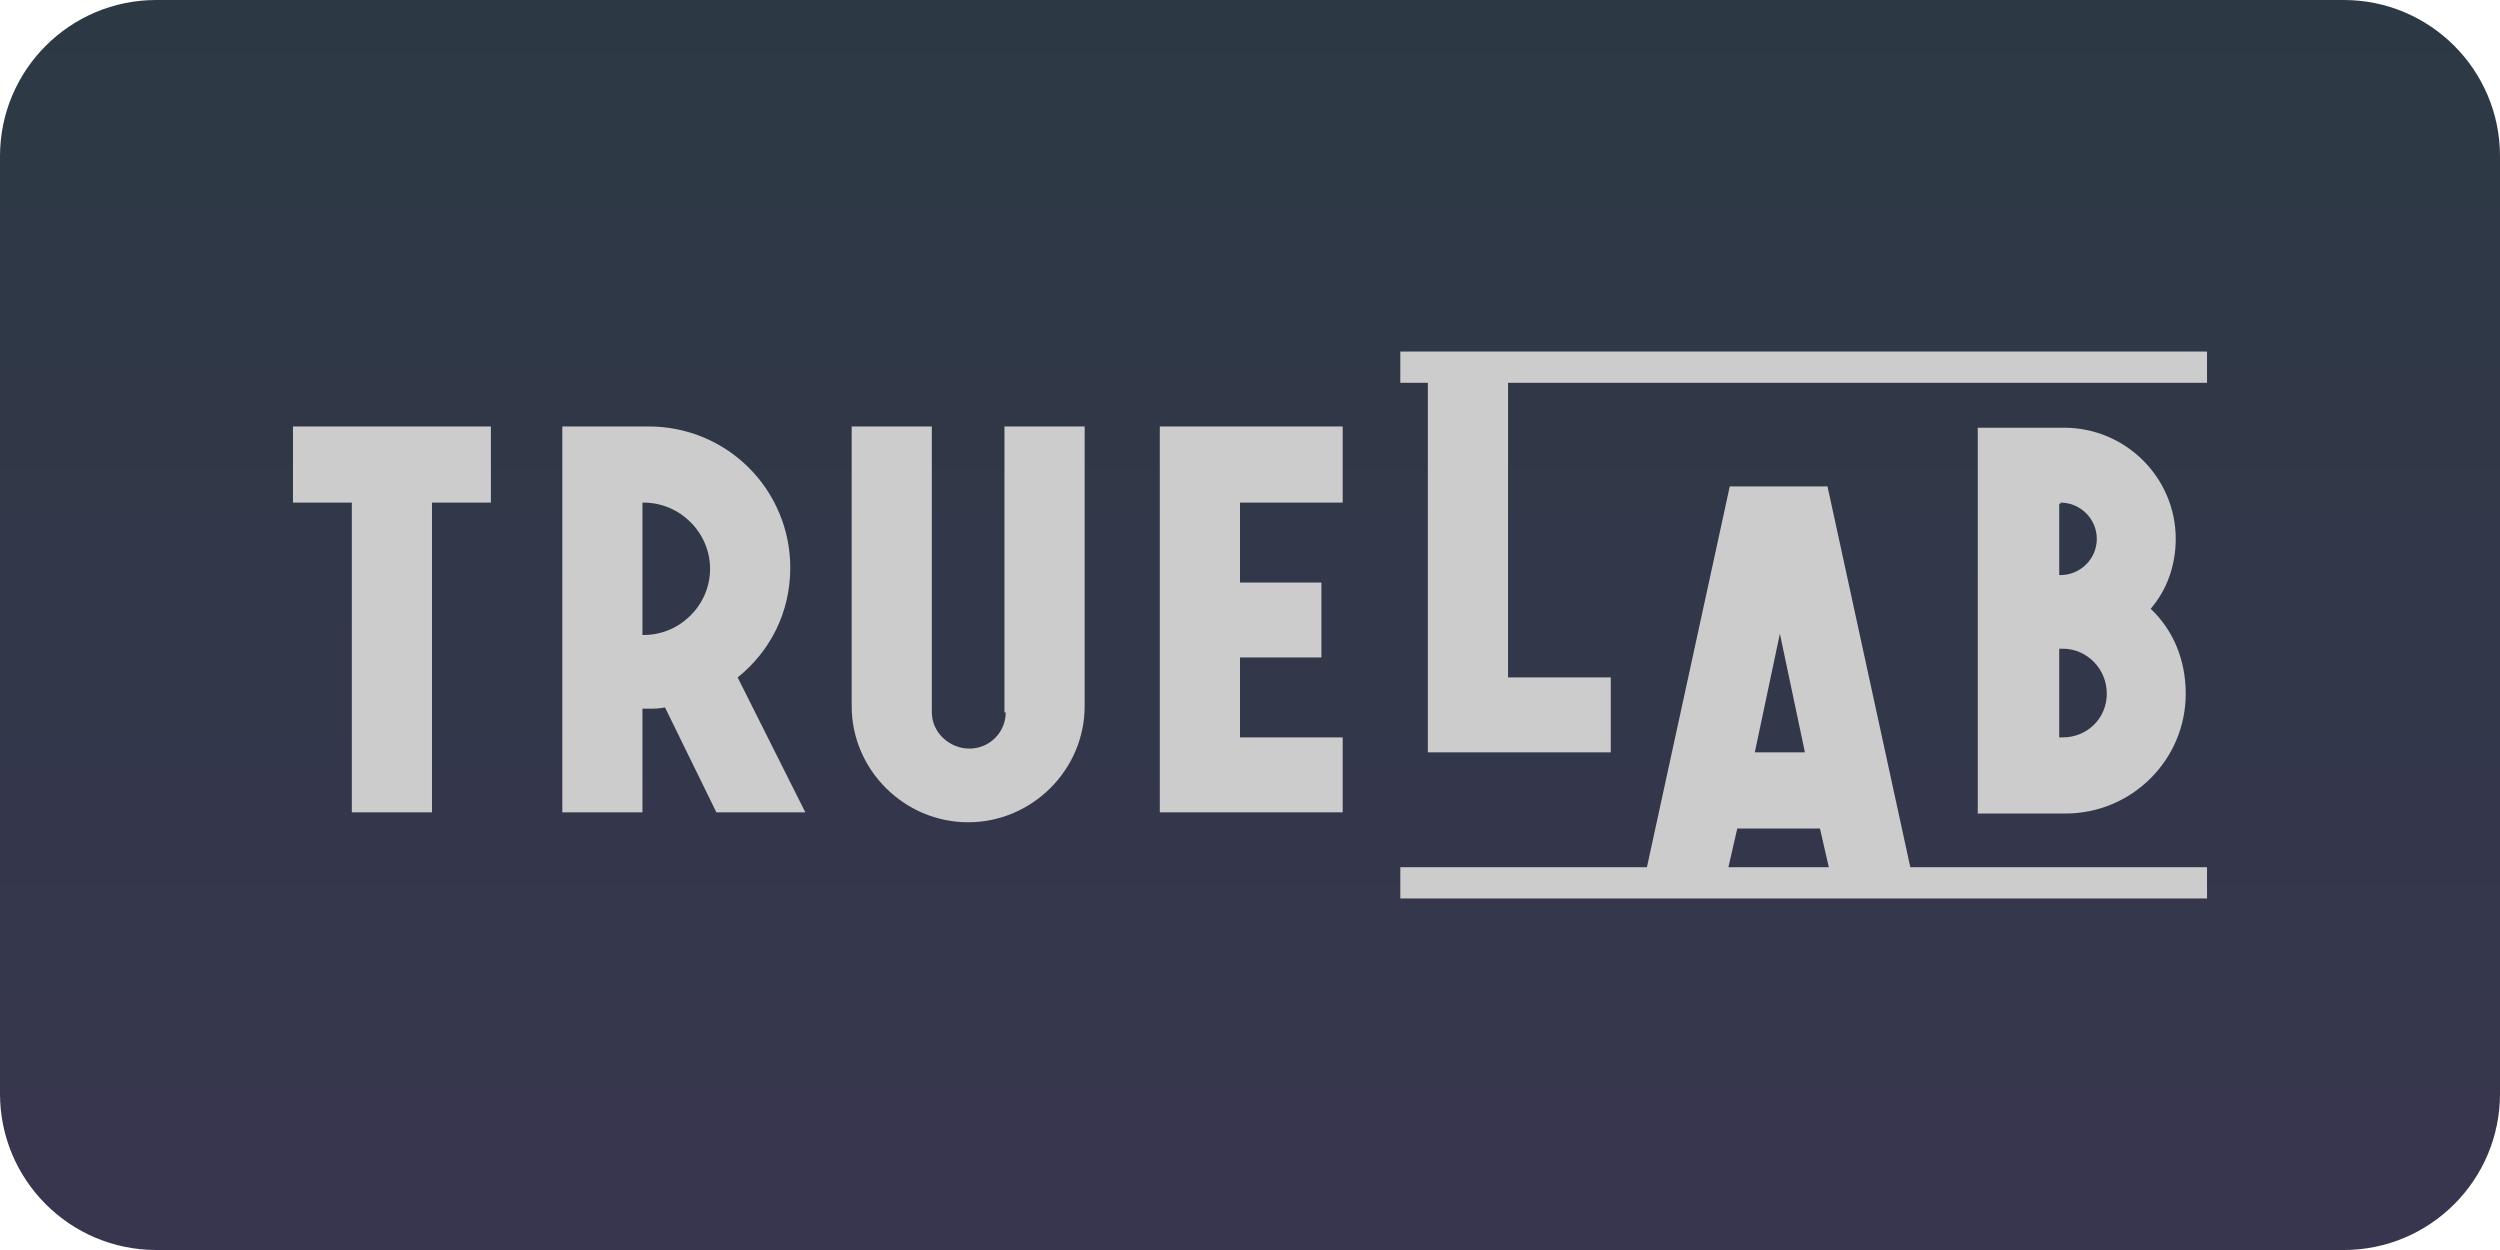
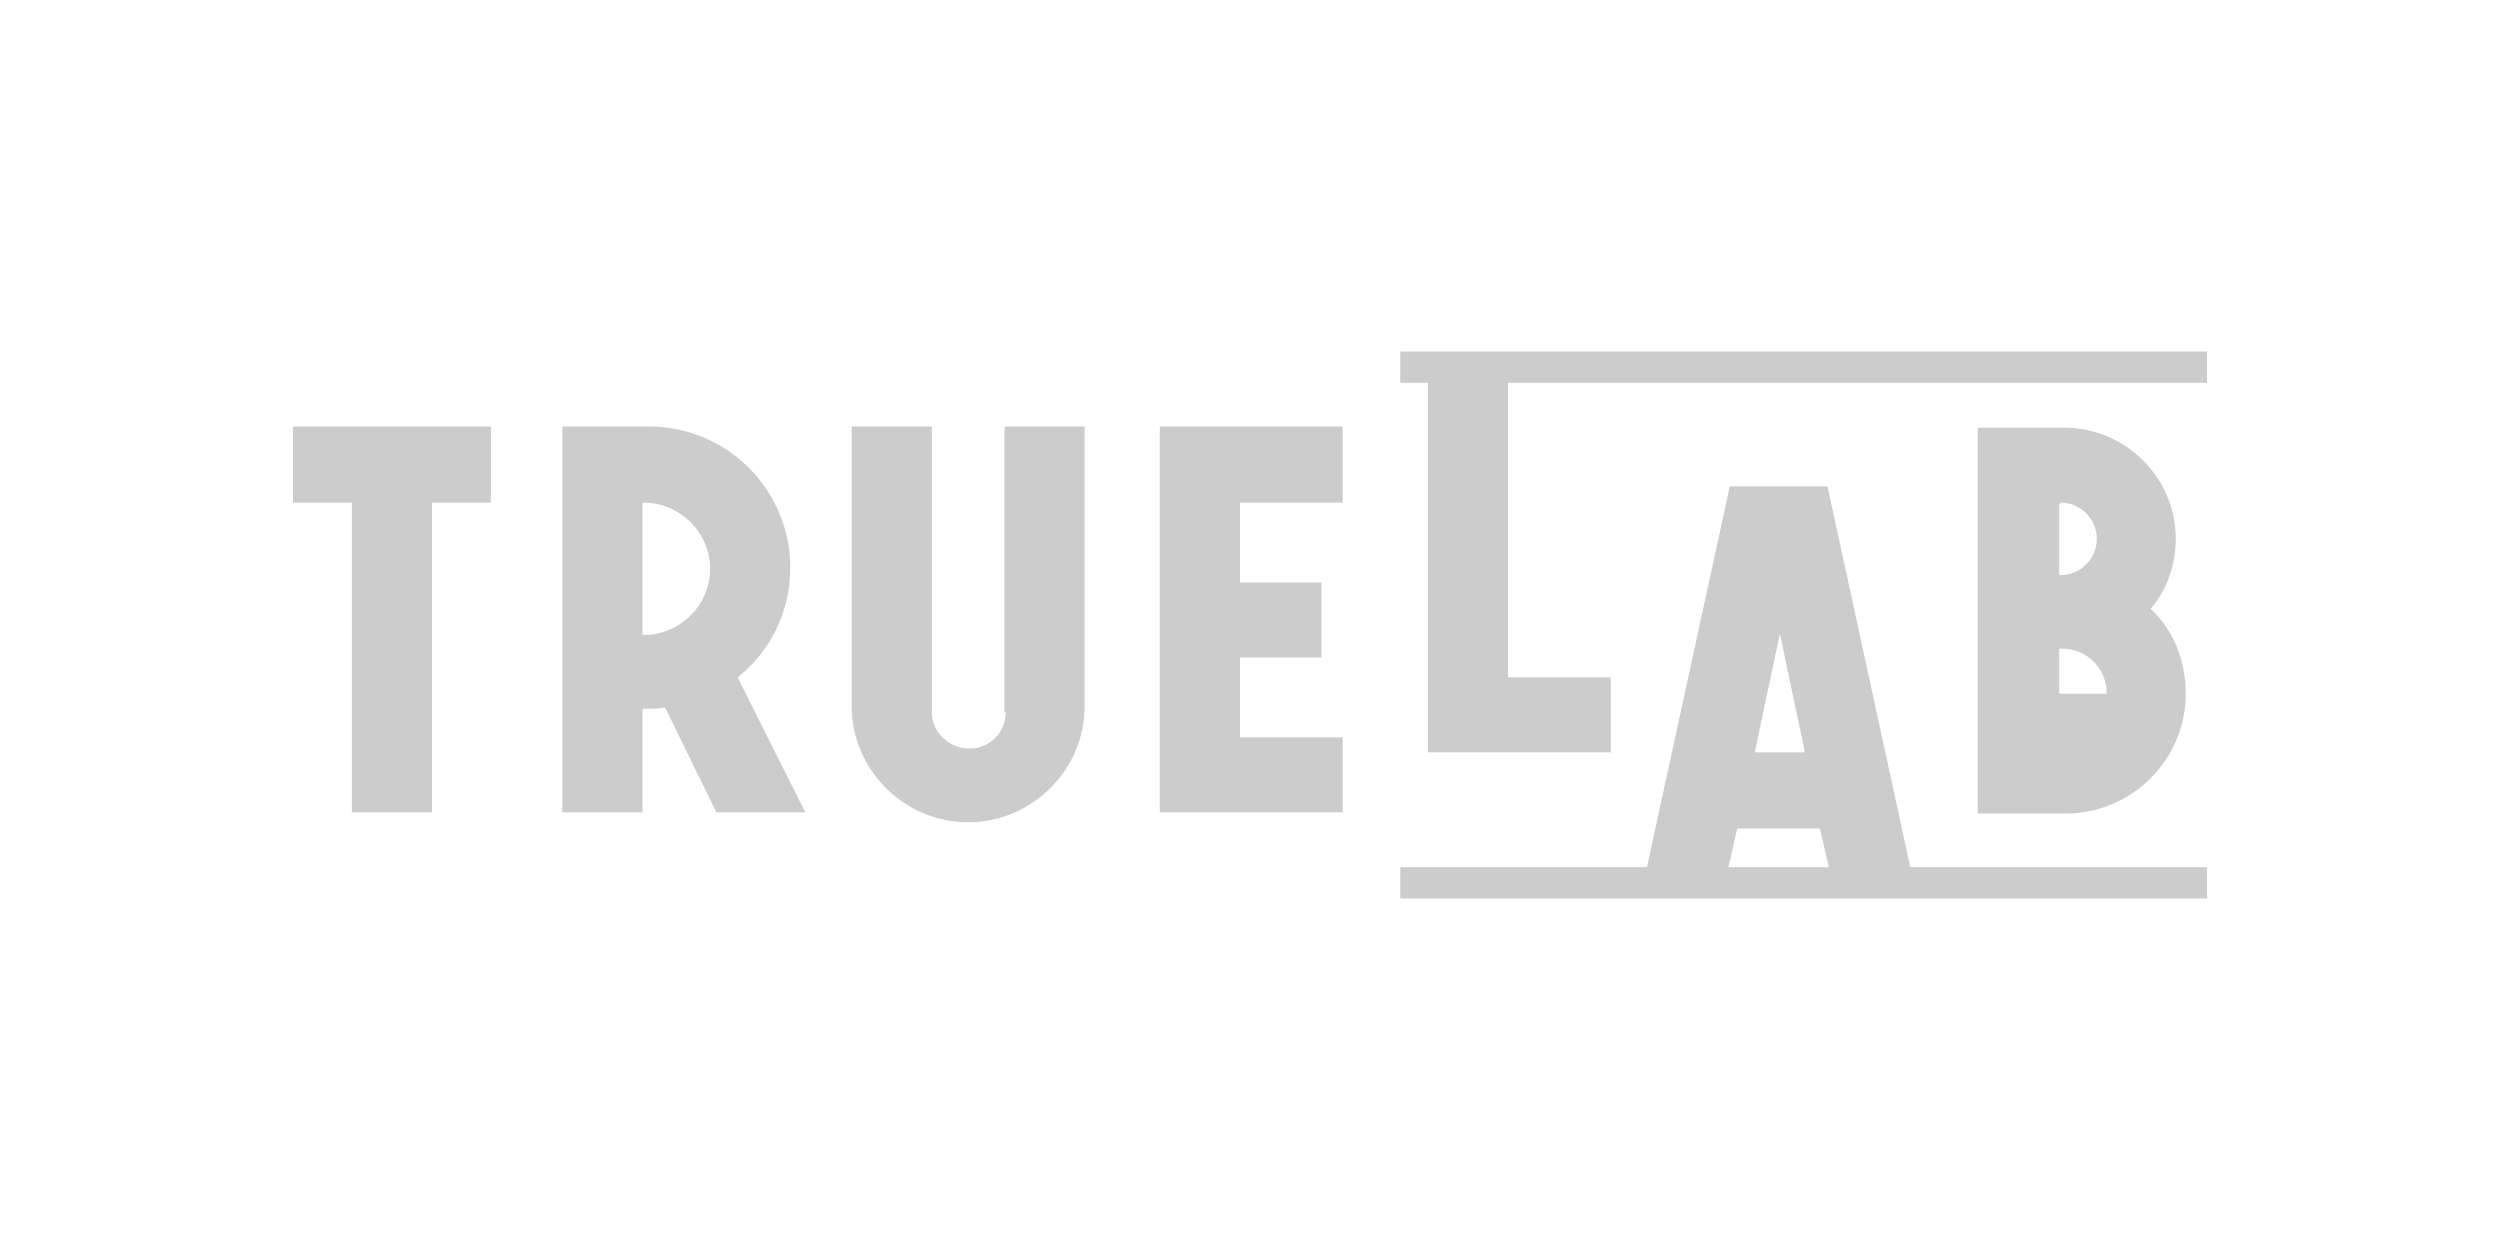
<svg xmlns="http://www.w3.org/2000/svg" width="64" height="32" viewBox="0 0 64 32" fill="none">
-   <path d="M0 4C0 1.791 1.791 0 4 0H60C62.209 0 64 1.791 64 4V28C64 30.209 62.209 32 60 32H4C1.791 32 0 30.209 0 28V4Z" fill="url(#paint0_linear_61_1580)" />
-   <path fill-rule="evenodd" clip-rule="evenodd" d="M56.5 9H35.848V9.799H36.553V19.26H41.236V17.342H38.606V9.799H56.5V9ZM7.5 10.918V12.867H9.007V20.795H11.059V12.867H12.567V10.918H7.5ZM29.691 10.918V20.795H34.373V18.877H31.744V16.831H33.828V14.913H31.744V12.867H34.373V10.918H29.691ZM55.057 15.584C55.474 15.105 55.699 14.466 55.699 13.795C55.699 12.228 54.416 10.95 52.844 10.95H50.631V20.826H52.876C54.576 20.826 55.955 19.452 55.955 17.758C55.955 16.895 55.634 16.128 55.057 15.584ZM52.748 12.867C53.261 12.867 53.678 13.283 53.678 13.795C53.678 14.041 53.579 14.277 53.405 14.45C53.23 14.624 52.994 14.722 52.748 14.722H52.716V12.899H52.748V12.867ZM53.934 17.758C53.934 18.398 53.421 18.877 52.812 18.877H52.716V16.607H52.812C53.421 16.607 53.934 17.119 53.934 17.758ZM16.607 10.918C17.082 10.917 17.553 11.009 17.993 11.19C18.432 11.371 18.832 11.636 19.168 11.972C19.505 12.307 19.772 12.706 19.954 13.145C20.137 13.584 20.231 14.054 20.231 14.53C20.231 15.68 19.718 16.671 18.884 17.343L20.616 20.795H18.339L17.024 18.11C16.864 18.142 16.736 18.142 16.607 18.142H16.447V20.795H14.395V10.918H16.607ZM16.447 12.867V16.256H16.479C17.409 16.256 18.178 15.489 18.178 14.562C18.178 13.635 17.409 12.867 16.479 12.867H16.447ZM25.747 18.237C25.746 18.484 25.648 18.72 25.474 18.893C25.299 19.067 25.063 19.165 24.817 19.164C24.303 19.164 23.855 18.749 23.855 18.237V10.918H21.803V18.078C21.803 19.708 23.149 21.05 24.785 21.05C26.42 21.05 27.767 19.708 27.767 18.078V10.918H25.714V18.237H25.747ZM48.904 22.201H56.5V23H35.848V22.201H42.161L44.282 12.452H46.784L48.904 22.201ZM46.818 22.201L46.591 21.21H44.474L44.247 22.201H46.818ZM45.565 16.223L44.923 19.26H46.206L45.565 16.223Z" fill="#CCCCCC" />
+   <path fill-rule="evenodd" clip-rule="evenodd" d="M56.5 9H35.848V9.799H36.553V19.26H41.236V17.342H38.606V9.799H56.5V9ZM7.5 10.918V12.867H9.007V20.795H11.059V12.867H12.567V10.918H7.5ZM29.691 10.918V20.795H34.373V18.877H31.744V16.831H33.828V14.913H31.744V12.867H34.373V10.918H29.691ZM55.057 15.584C55.474 15.105 55.699 14.466 55.699 13.795C55.699 12.228 54.416 10.95 52.844 10.95H50.631V20.826H52.876C54.576 20.826 55.955 19.452 55.955 17.758C55.955 16.895 55.634 16.128 55.057 15.584ZM52.748 12.867C53.261 12.867 53.678 13.283 53.678 13.795C53.678 14.041 53.579 14.277 53.405 14.45C53.23 14.624 52.994 14.722 52.748 14.722H52.716V12.899H52.748V12.867ZM53.934 17.758H52.716V16.607H52.812C53.421 16.607 53.934 17.119 53.934 17.758ZM16.607 10.918C17.082 10.917 17.553 11.009 17.993 11.19C18.432 11.371 18.832 11.636 19.168 11.972C19.505 12.307 19.772 12.706 19.954 13.145C20.137 13.584 20.231 14.054 20.231 14.53C20.231 15.68 19.718 16.671 18.884 17.343L20.616 20.795H18.339L17.024 18.11C16.864 18.142 16.736 18.142 16.607 18.142H16.447V20.795H14.395V10.918H16.607ZM16.447 12.867V16.256H16.479C17.409 16.256 18.178 15.489 18.178 14.562C18.178 13.635 17.409 12.867 16.479 12.867H16.447ZM25.747 18.237C25.746 18.484 25.648 18.72 25.474 18.893C25.299 19.067 25.063 19.165 24.817 19.164C24.303 19.164 23.855 18.749 23.855 18.237V10.918H21.803V18.078C21.803 19.708 23.149 21.05 24.785 21.05C26.42 21.05 27.767 19.708 27.767 18.078V10.918H25.714V18.237H25.747ZM48.904 22.201H56.5V23H35.848V22.201H42.161L44.282 12.452H46.784L48.904 22.201ZM46.818 22.201L46.591 21.21H44.474L44.247 22.201H46.818ZM45.565 16.223L44.923 19.26H46.206L45.565 16.223Z" fill="#CCCCCC" />
  <defs>
    <linearGradient id="paint0_linear_61_1580" x1="32" y1="0" x2="32" y2="32" gradientUnits="userSpaceOnUse">
      <stop stop-color="#2C3944" />
      <stop offset="1" stop-color="#38364F" />
    </linearGradient>
  </defs>
</svg>